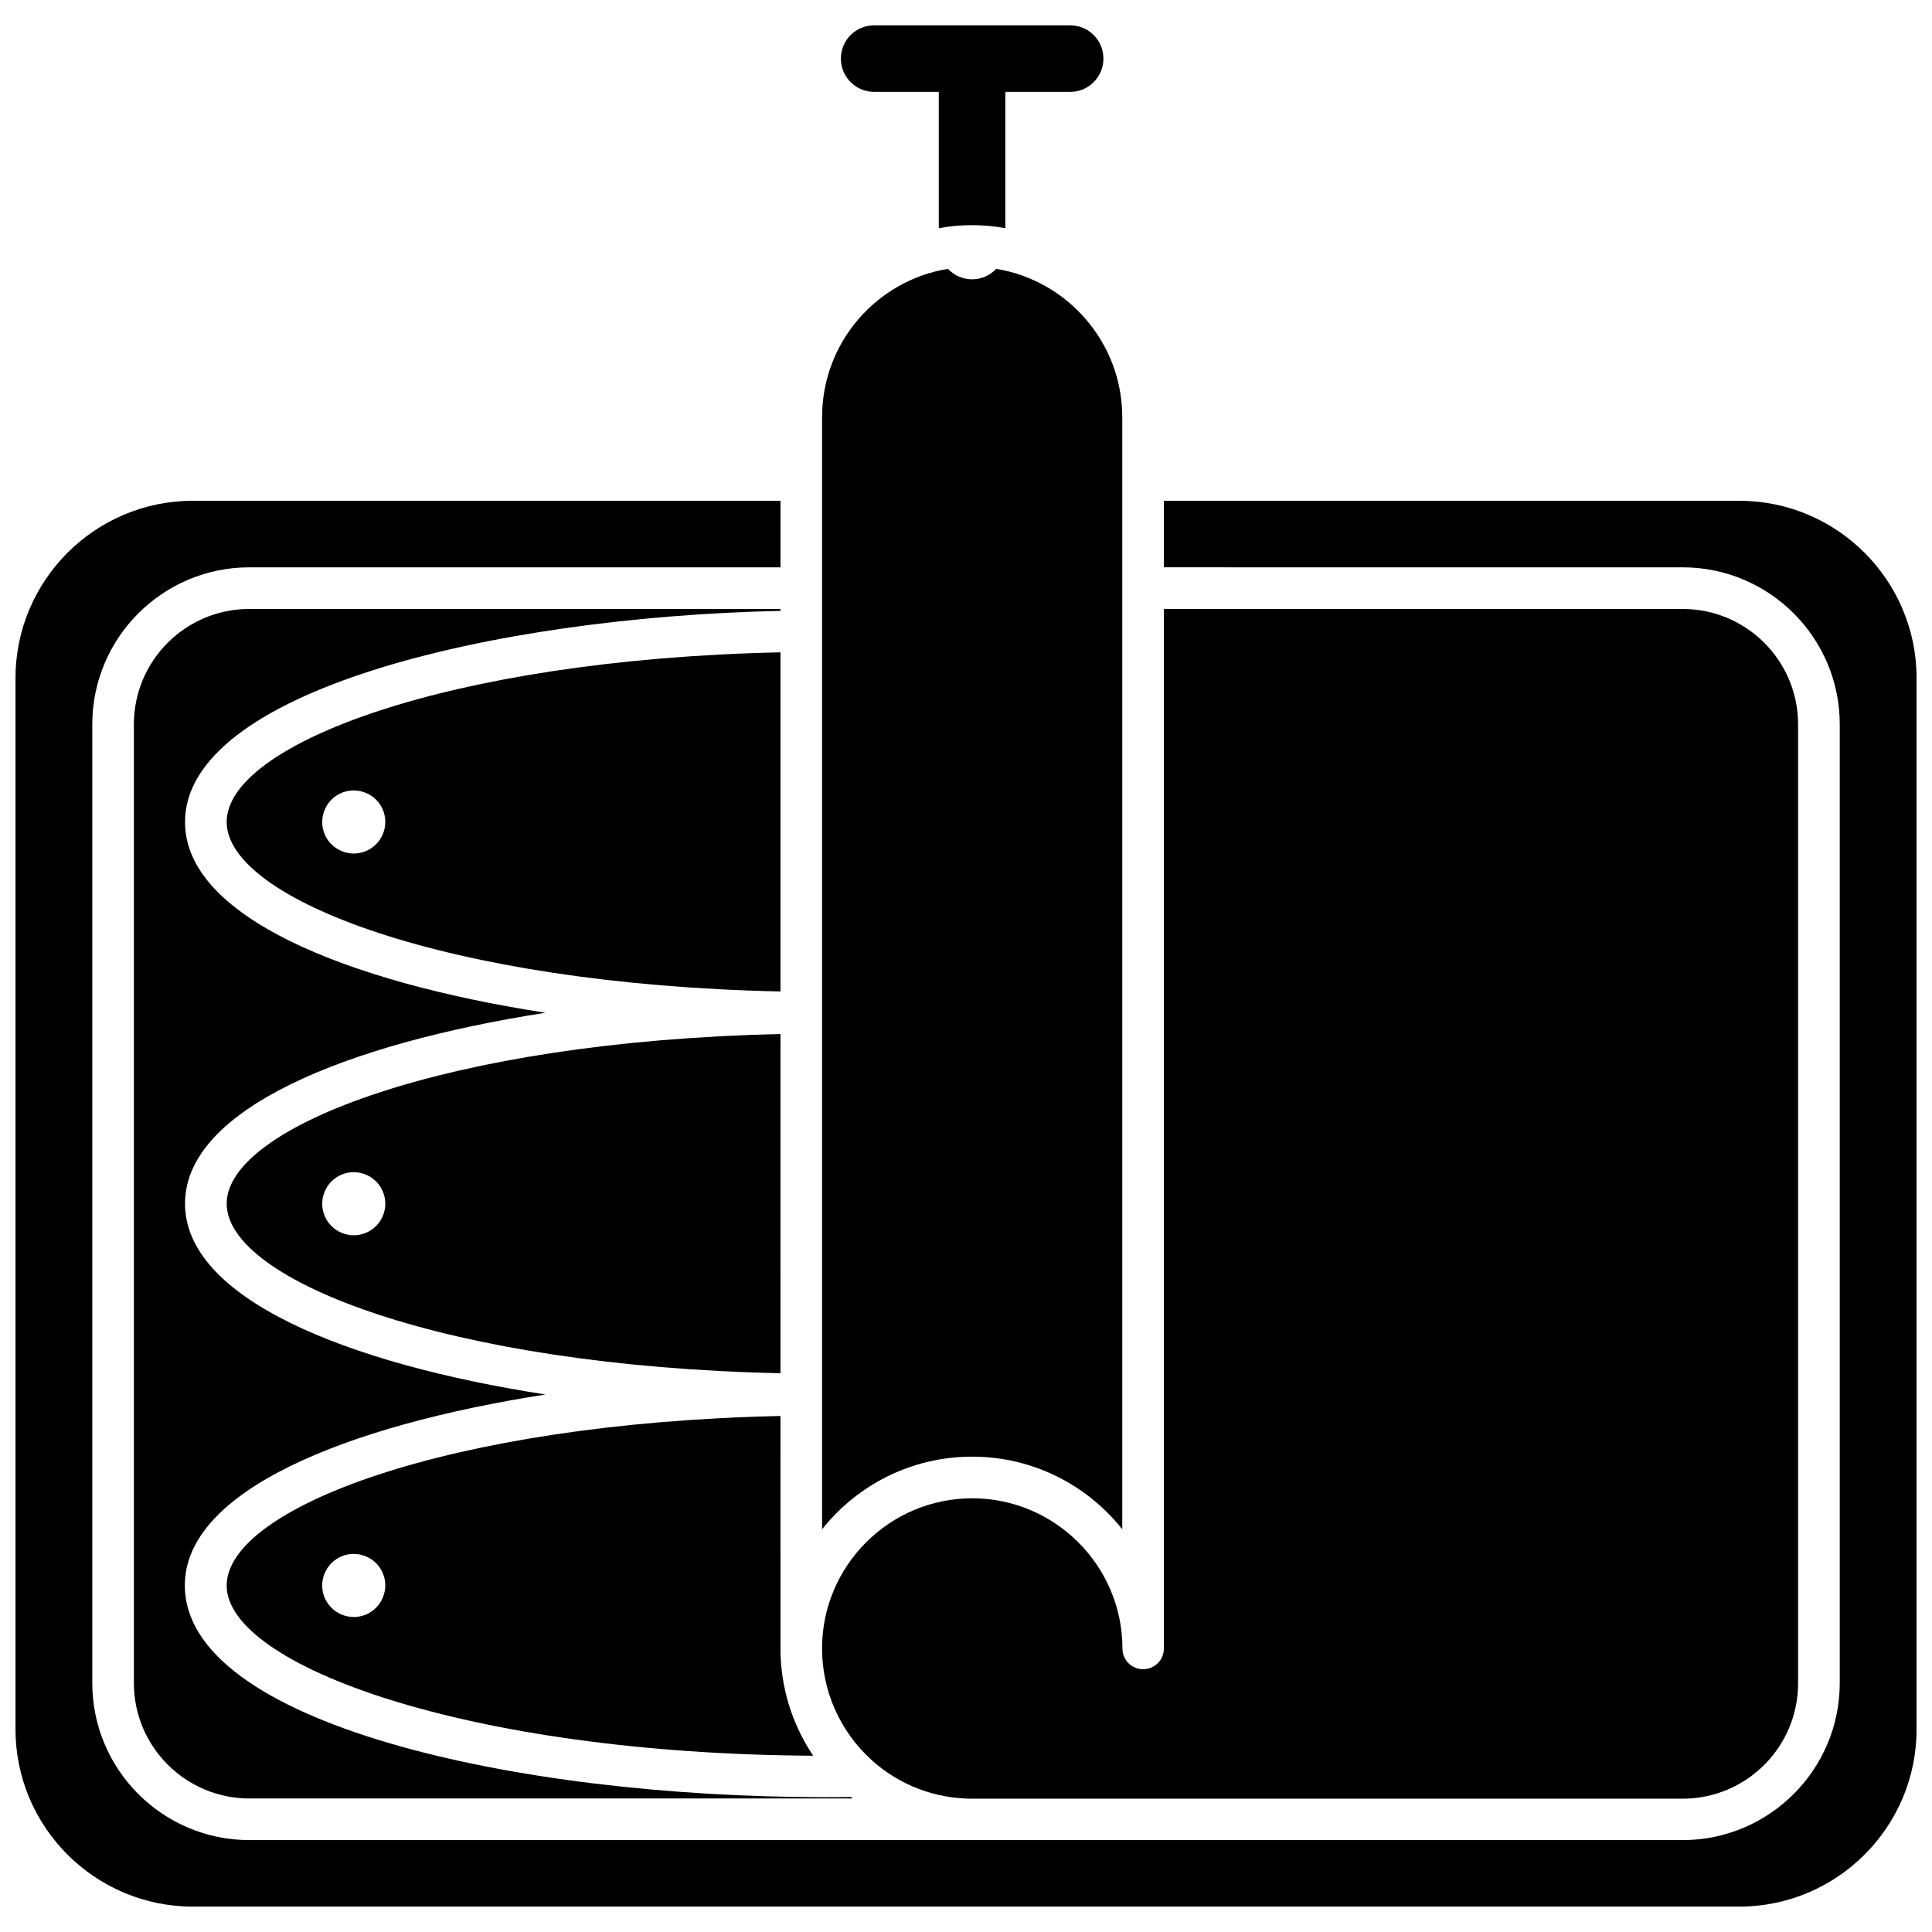
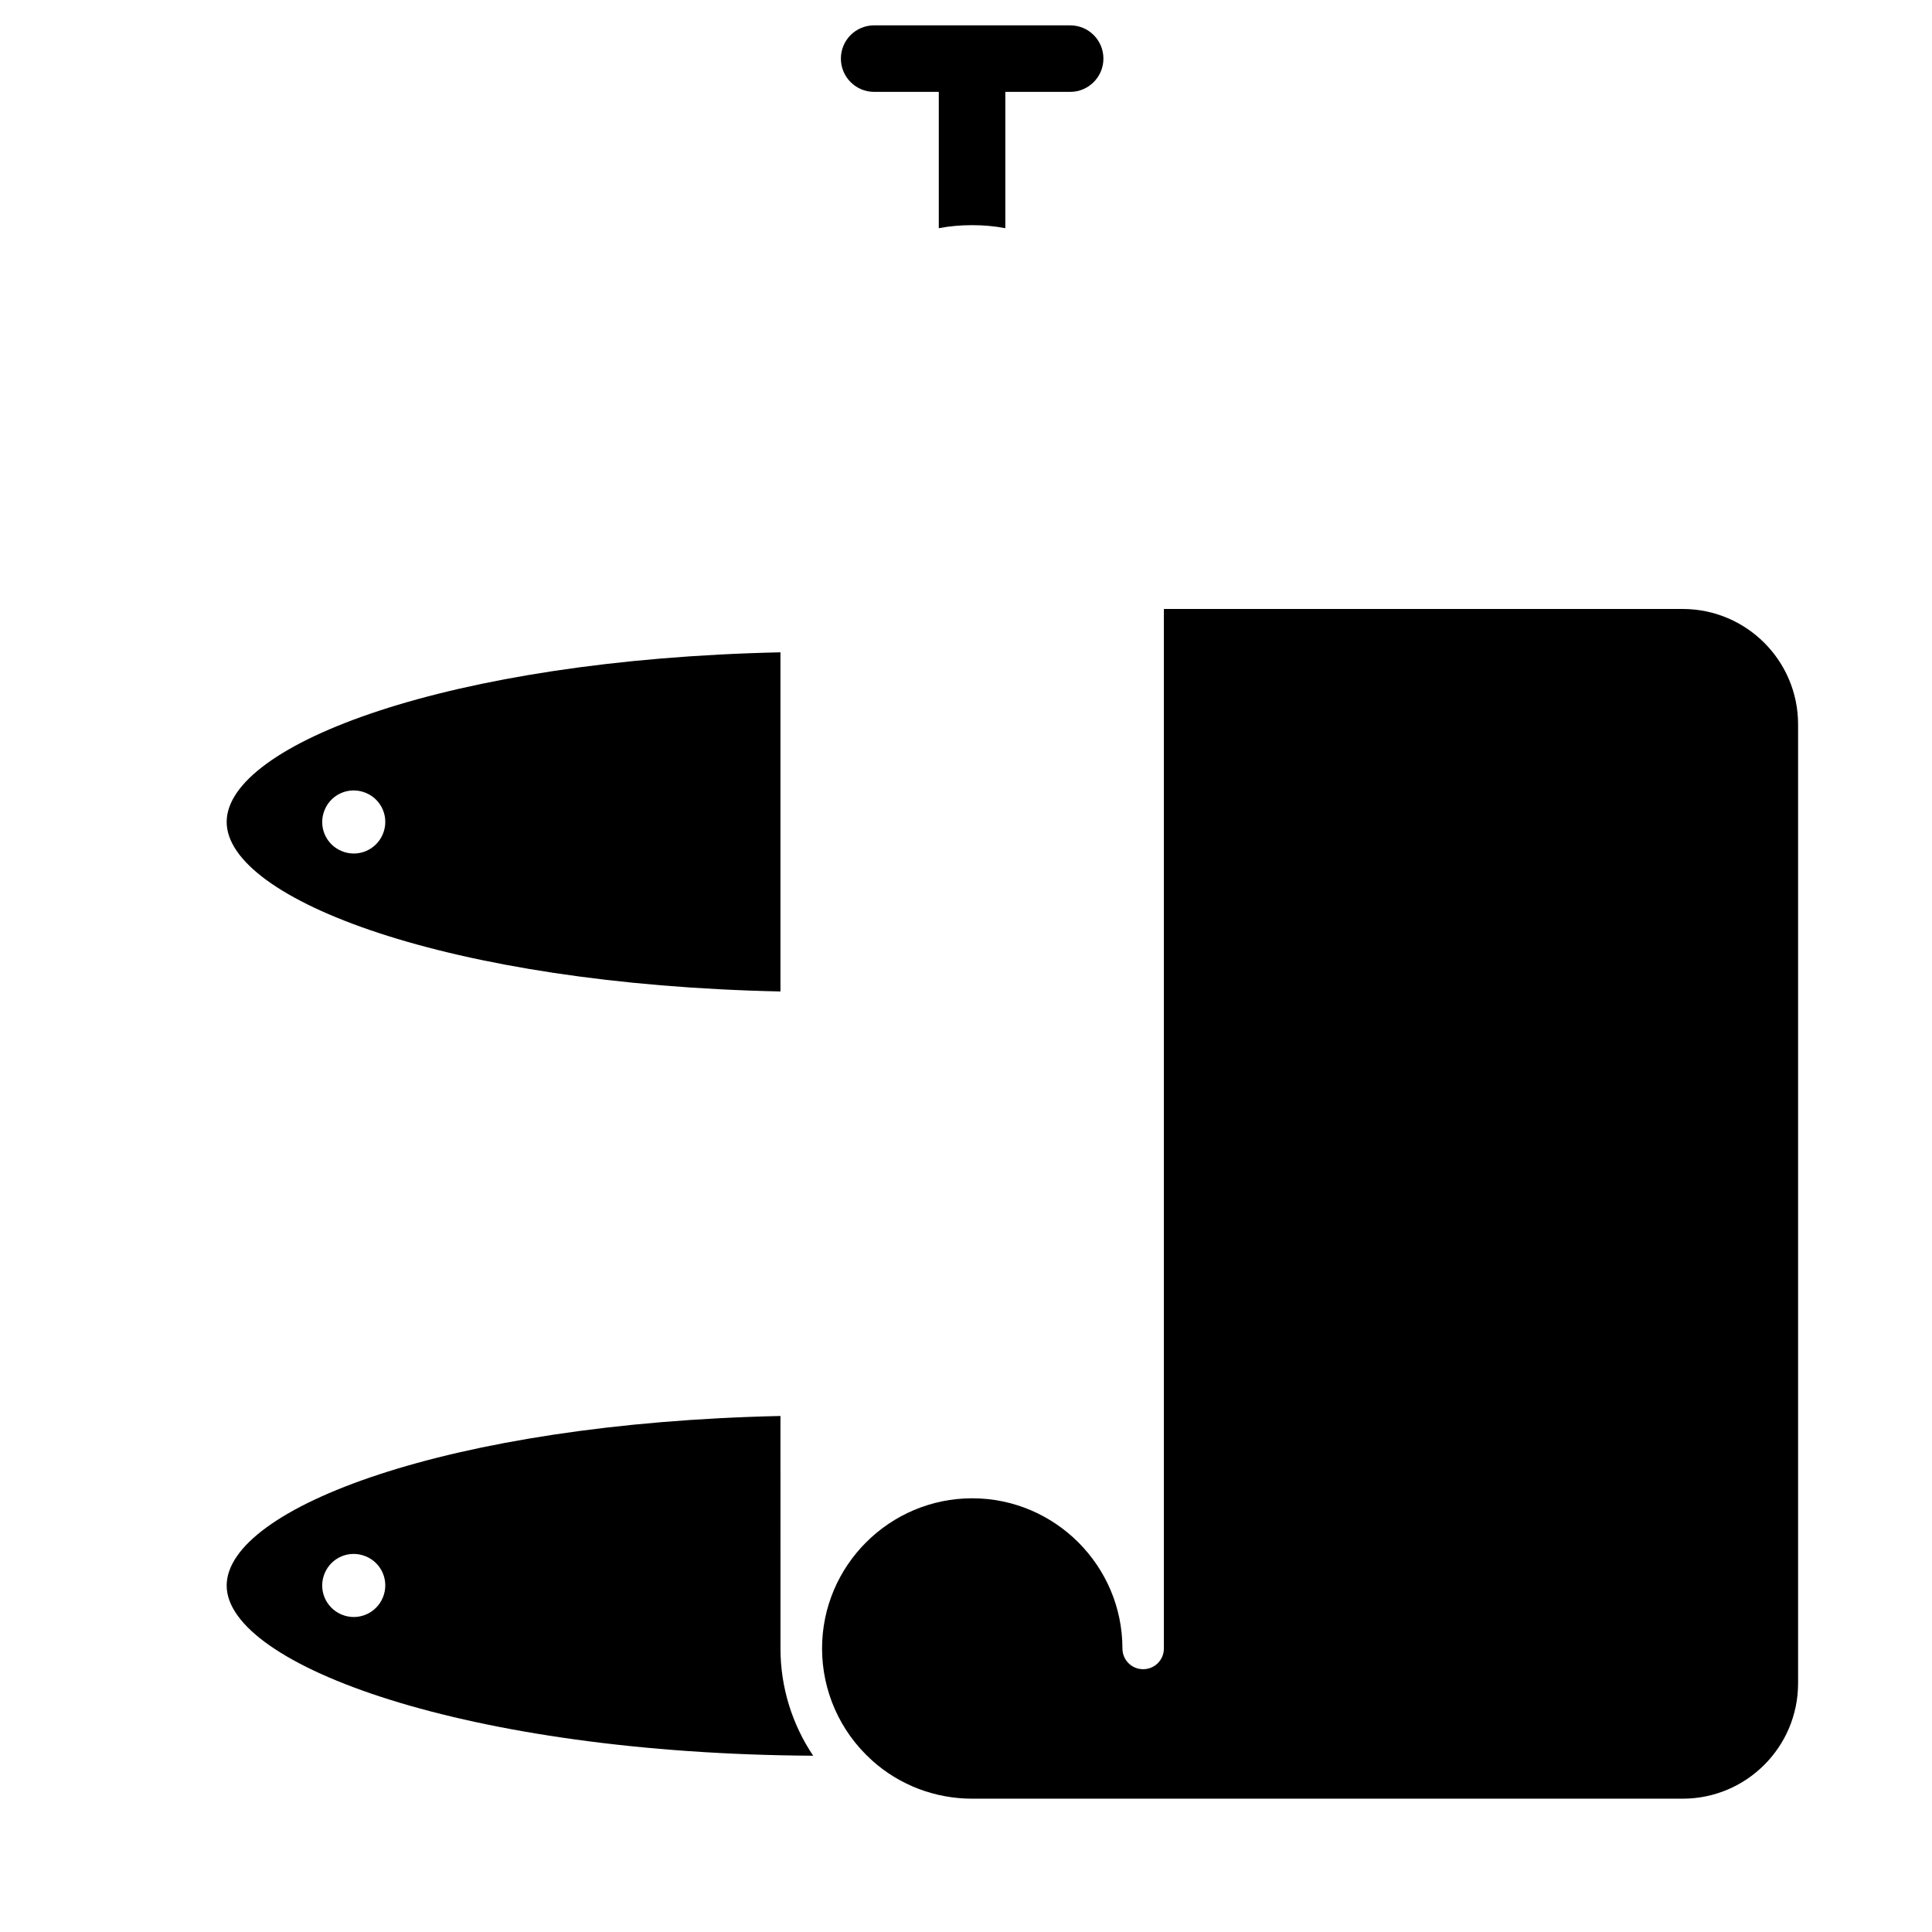
<svg xmlns="http://www.w3.org/2000/svg" width="800px" height="800px" version="1.1" viewBox="144 144 512 512">
  <defs>
    <clipPath id="a">
-       <path d="m148.09 276h503.81v374h-503.81z" />
-     </clipPath>
+       </clipPath>
  </defs>
-   <path d="m401.61 530.03c16.121 0 30.48 7.508 39.801 19.246v-294.73c0-19.75-14.508-36.223-33.402-39.297-1.613 1.715-3.879 2.769-6.398 2.769s-4.785-1.059-6.398-2.769c-18.895 3.074-33.352 19.496-33.352 39.297v294.73c9.32-11.738 23.68-19.246 39.75-19.246z" />
  <g clip-path="url(#a)">
-     <path d="m604.9 276.71h-152.45v17.633l137.49 0.004c22.922 0 41.613 18.641 41.613 41.613v254.07c0 22.922-18.691 41.613-41.613 41.613h-379.87c-22.973 0-41.613-18.691-41.613-41.613v-254.07c0-22.973 18.691-41.613 41.613-41.613h140.77v-17.633l-155.73-0.004c-25.945 0-47.004 21.109-47.004 47.008v278.55c0 25.895 21.059 47.004 47.004 47.004h409.8c25.895 0 47.004-21.059 47.004-47.004l0.004-278.55c0-25.898-21.059-47.008-47.004-47.008z" />
-   </g>
+     </g>
  <path d="m350.83 519.25c-88.066 1.914-146.76 24.434-146.76 44.941 0 21.109 63.68 44.586 155.43 45.09-5.594-8.312-8.664-18.188-8.664-28.363zm-105.1 47.359c-1.359 4.434-6.047 6.902-10.43 5.543-4.434-1.359-6.902-6.047-5.543-10.43 1.359-4.434 5.996-6.902 10.43-5.543 4.438 1.359 6.906 5.996 5.543 10.43z" />
-   <path d="m204.07 462.98c0 20.504 58.746 43.074 146.76 44.941l0.004-89.883c-88.066 1.914-146.76 24.484-146.76 44.941zm25.695-2.422c1.359-4.434 5.996-6.902 10.43-5.543s6.902 6.047 5.543 10.43c-1.359 4.434-6.047 6.902-10.43 5.543-4.434-1.359-6.902-5.996-5.543-10.43z" />
  <path d="m350.83 406.75v-89.879c-88.066 1.914-146.76 24.434-146.76 44.941-0.004 20.504 58.691 43.074 146.76 44.938zm-121.07-47.359c1.359-4.434 5.996-6.902 10.43-5.543s6.902 5.996 5.543 10.43-6.047 6.902-10.43 5.543c-4.434-1.359-6.902-5.996-5.543-10.43z" />
-   <path d="m350.83 305.38h-140.77c-16.879 0-30.582 13.703-30.582 30.582v254.07c0 16.879 13.754 30.582 30.582 30.582h159.91c-0.152-0.152-0.352-0.25-0.504-0.402-2.316 0.051-4.684 0.051-7.055 0.051-82.121 0-169.43-19.648-169.43-56.125 0-25.039 42.523-42.32 95.574-50.582-53.004-8.215-95.523-25.543-95.523-50.582 0-24.988 42.473-42.32 95.523-50.582-53.055-8.215-95.523-25.547-95.523-50.535 0-34.41 80.309-54.262 157.79-55.973z" />
  <path d="m375.16 610.59c7.254 6.5 16.676 10.078 26.449 10.078h188.32c16.879 0 30.582-13.703 30.582-30.582v-254.12c0-16.879-13.703-30.582-30.582-30.582h-137.49v275.48c0 3.074-2.469 5.492-5.492 5.492-3.074 0-5.492-2.469-5.492-5.492 0-21.914-17.887-39.801-39.801-39.801-21.914 0-39.801 17.836-39.801 39.801 0 11.285 4.785 22.016 13.098 29.523 0.102 0.051 0.152 0.148 0.203 0.199z" />
  <path d="m375.66 168.35h17.129v36.125c2.871-0.555 5.844-0.805 8.816-0.805 3.023 0 5.945 0.25 8.816 0.805v-36.125h17.18c4.887 0 8.816-3.981 8.816-8.816 0-4.887-3.93-8.816-8.816-8.816h-51.941c-4.887 0-8.816 3.93-8.816 8.816s3.981 8.816 8.816 8.816z" />
</svg>